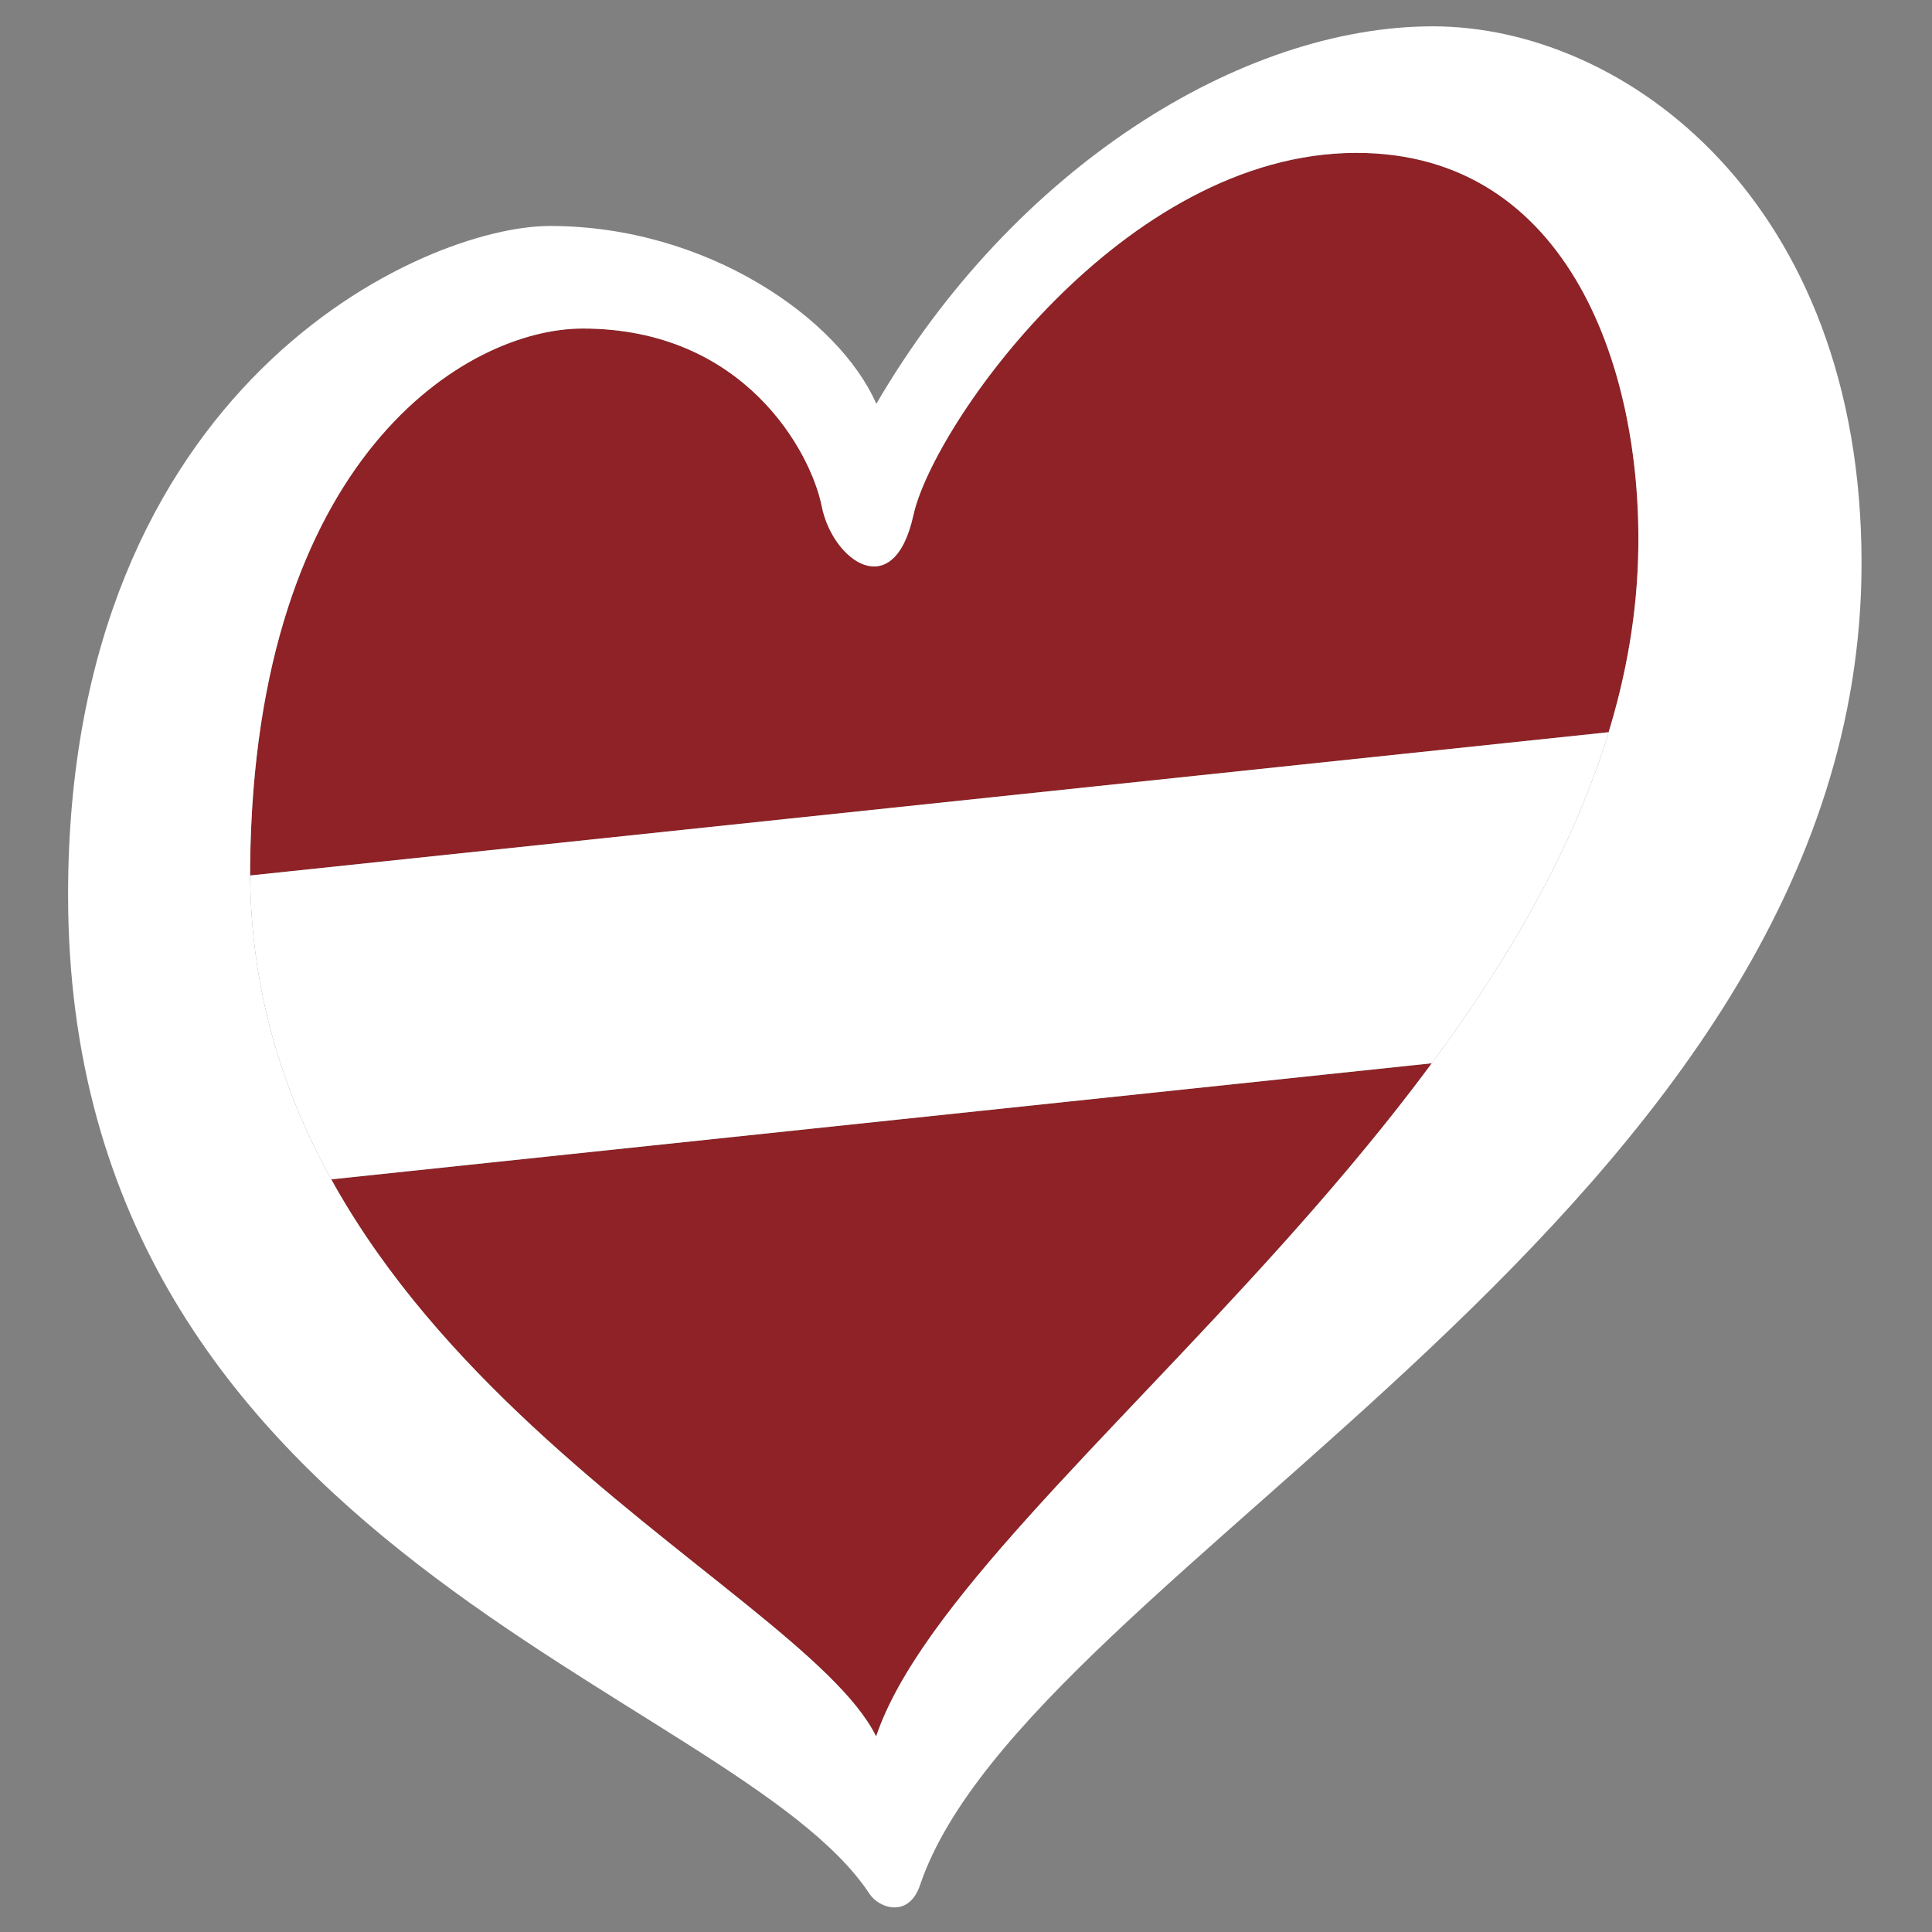
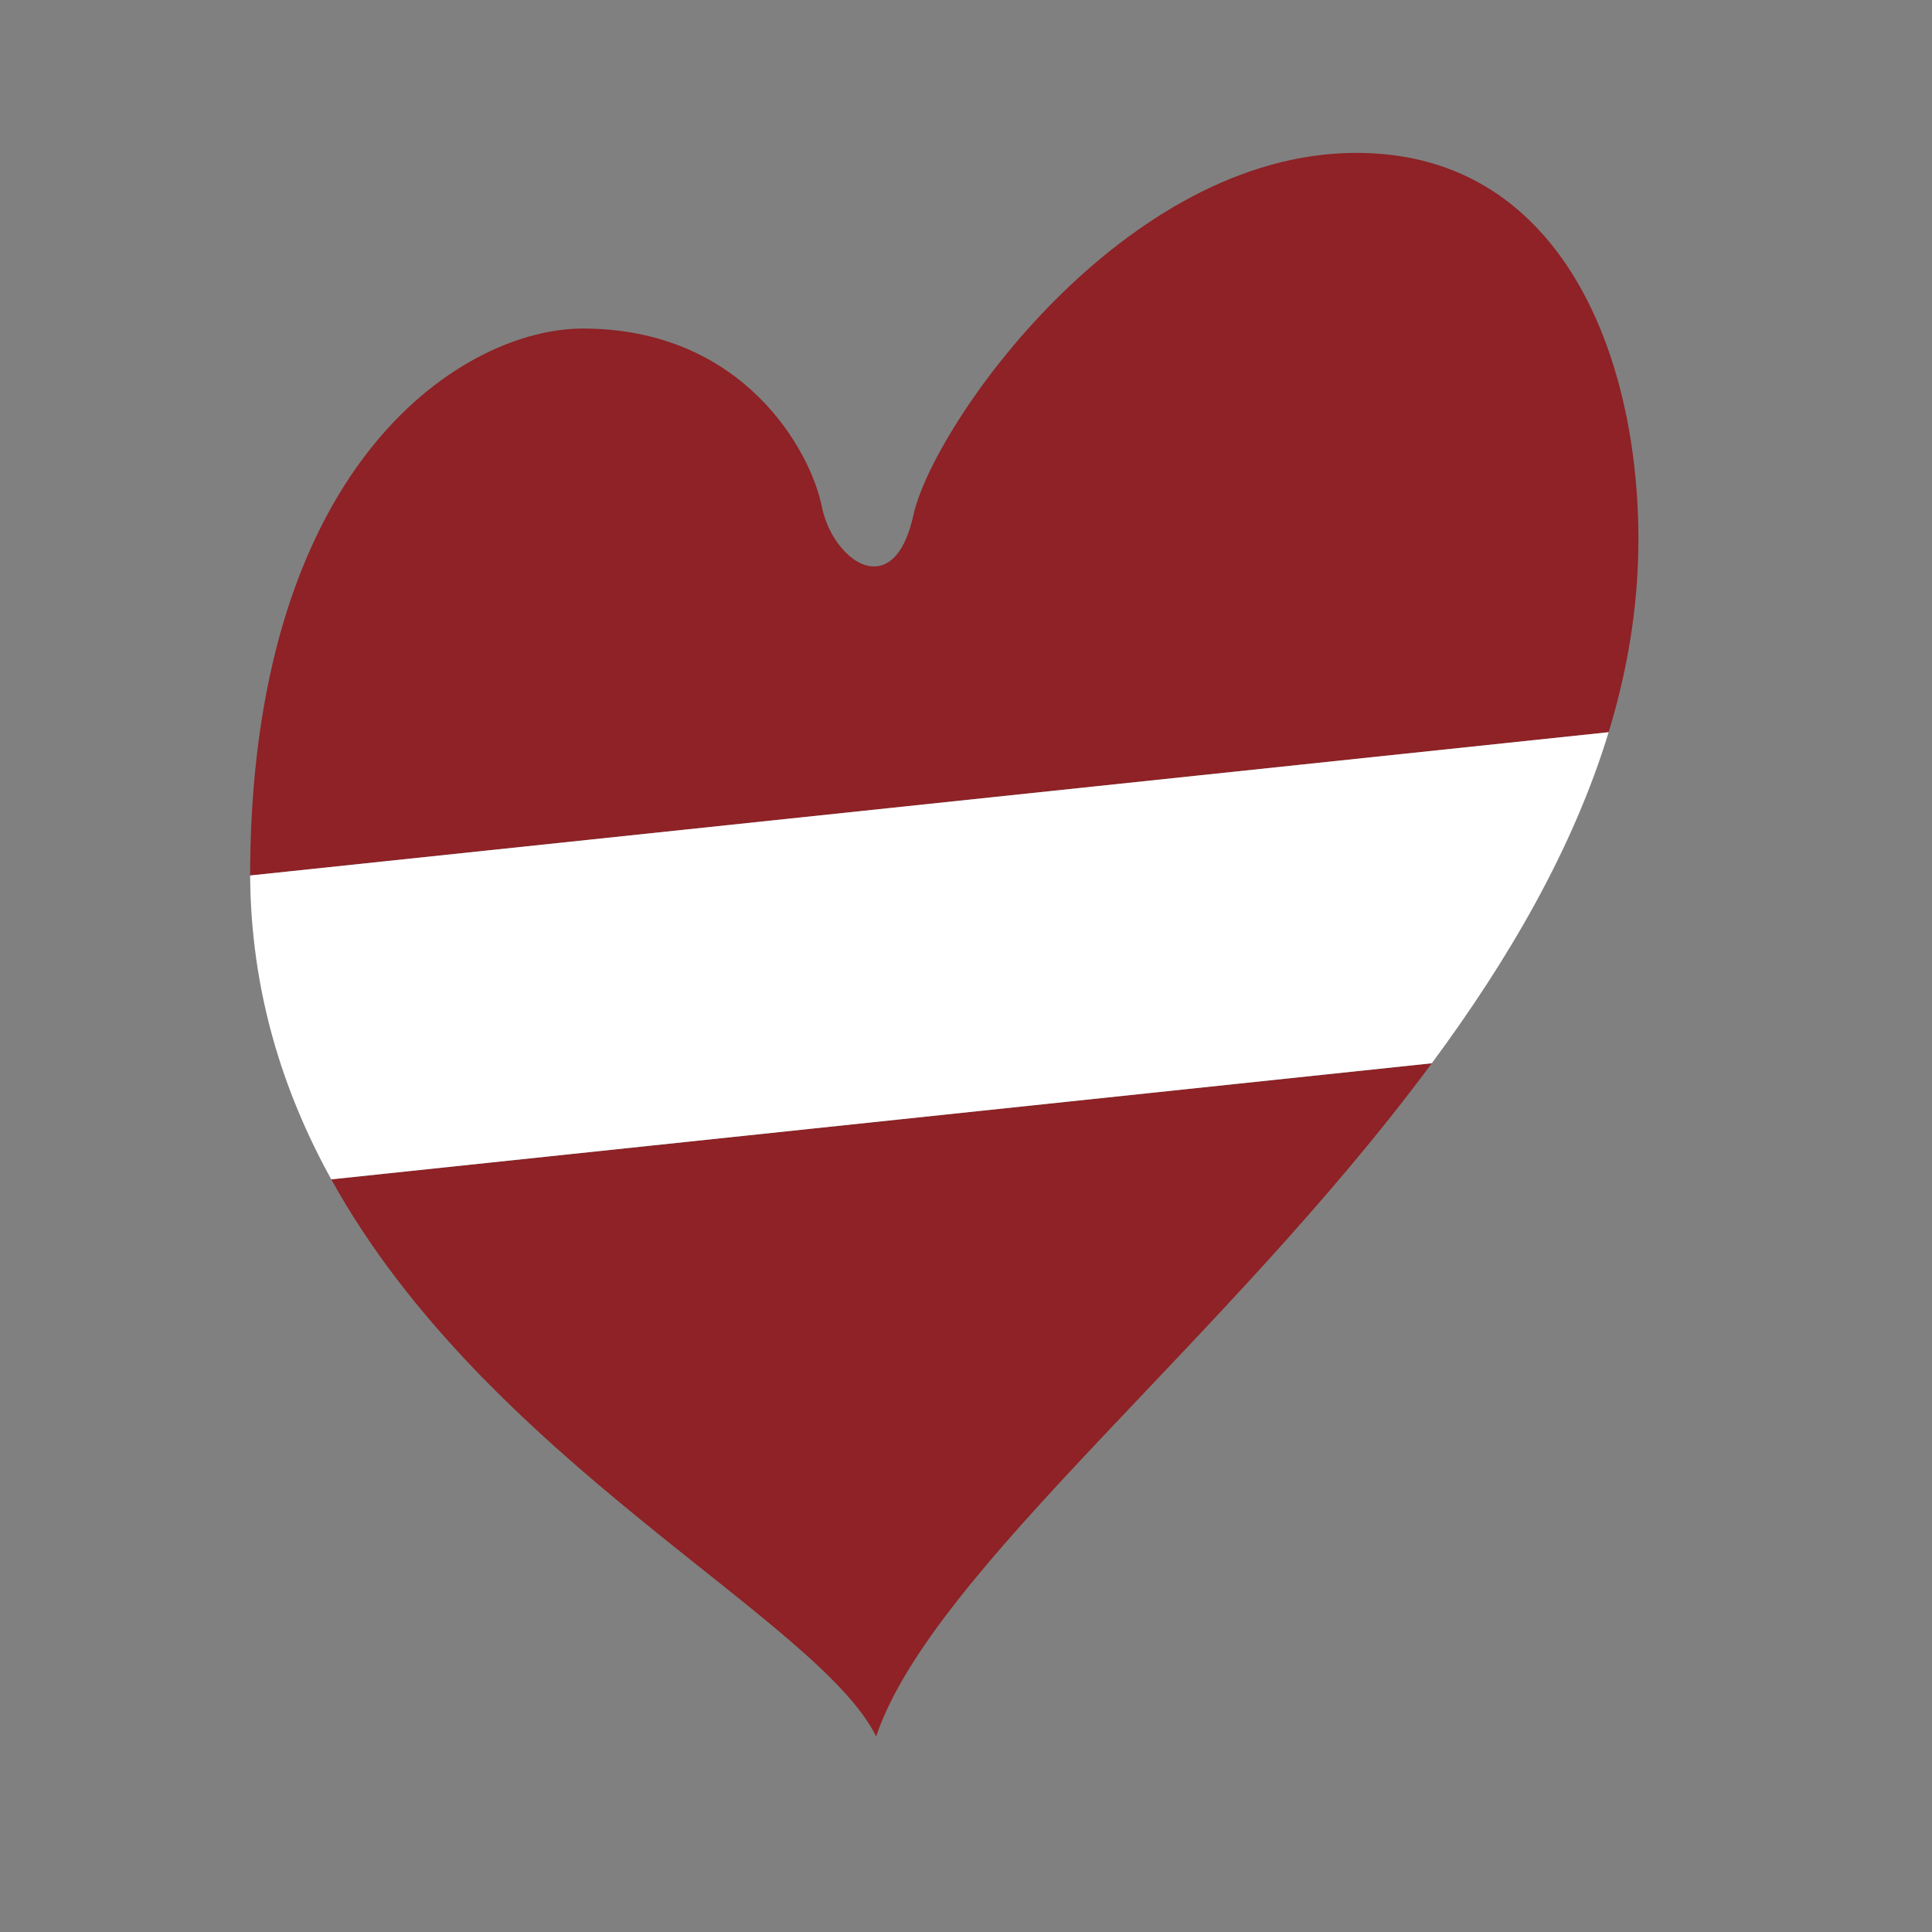
<svg xmlns="http://www.w3.org/2000/svg" xmlns:ns1="http://www.bohemiancoding.com/sketch/ns" width="135px" height="135px" viewBox="0 0 135 135" version="1.1">
  <rect x="0" y="0" width="135" height="135" fill="#808080" stroke="none" />
  <title>latvia</title>
  <desc>Created with Sketch.</desc>
  <defs />
  <g id="Flags" stroke="none" stroke-width="1" fill="none" fill-rule="evenodd" ns1:type="MSPage">
    <g id="latvia" ns1:type="MSArtboardGroup">
      <g id="esc_latvia_rgb" ns1:type="MSLayerGroup" transform="translate(4, 1)">
        <path d="M57.221,120.332 C53.15,112.101 30.033,101.101 19.147,81.408 L96.047,73.297 C81.65,92.757 61.125,108.728 57.221,120.332" id="Fill-1" fill="#8E2226" ns1:type="MSShapeGroup" />
        <path d="M13.478,60.175 C13.476,59.914 13.477,59.654 13.48,59.39 C13.798,30.881 28.635,21.957 36.715,21.957 C47.999,21.957 52.659,30.571 53.421,34.385 C53.866,36.614 55.511,38.582 57.075,38.582 C58.186,38.582 59.255,37.59 59.825,34.994 C61.198,28.743 74.474,9.682 90.788,9.682 C105.73,9.682 110.905,25.09 110.457,38.197 C110.317,42.282 109.591,46.271 108.405,50.163 L13.478,60.175" id="Fill-3" fill="#8E2226" ns1:type="MSShapeGroup" />
        <path d="M19.147,81.408 C15.739,75.244 13.53,68.225 13.478,60.175 L108.405,50.163 C105.917,58.325 101.406,66.055 96.047,73.297 L19.147,81.408" id="Fill-4" fill="#FFFFFF" ns1:type="MSShapeGroup" />
-         <path d="M13.48,59.39 C13.798,30.88 28.635,21.957 36.715,21.957 C47.999,21.957 52.659,30.571 53.421,34.385 C54.182,38.197 58.453,41.245 59.825,34.994 C61.198,28.743 74.474,9.682 90.788,9.682 C105.73,9.682 110.905,25.09 110.457,38.197 C109.235,73.875 63.271,102.351 57.221,120.332 C51.834,109.441 13.1,93.699 13.48,59.39 L13.48,59.39 Z M96.125,0.84 C82.707,0.84 66.838,10.75 57.233,27.219 C54.641,21.271 45.407,14.79 34.43,14.79 C25.585,14.79 0.757,25.845 0.757,61.525 C0.757,107.573 47.345,117.031 56.763,131.342 C57.41,132.327 59.495,133.07 60.29,130.718 C67.805,108.539 126.077,83.482 126.077,38.349 C126.077,13.038 109.543,0.84 96.125,0.84 L96.125,0.84 Z" id="Fill-29" fill="#FFFFFF" ns1:type="MSShapeGroup" />
      </g>
    </g>
  </g>
</svg>